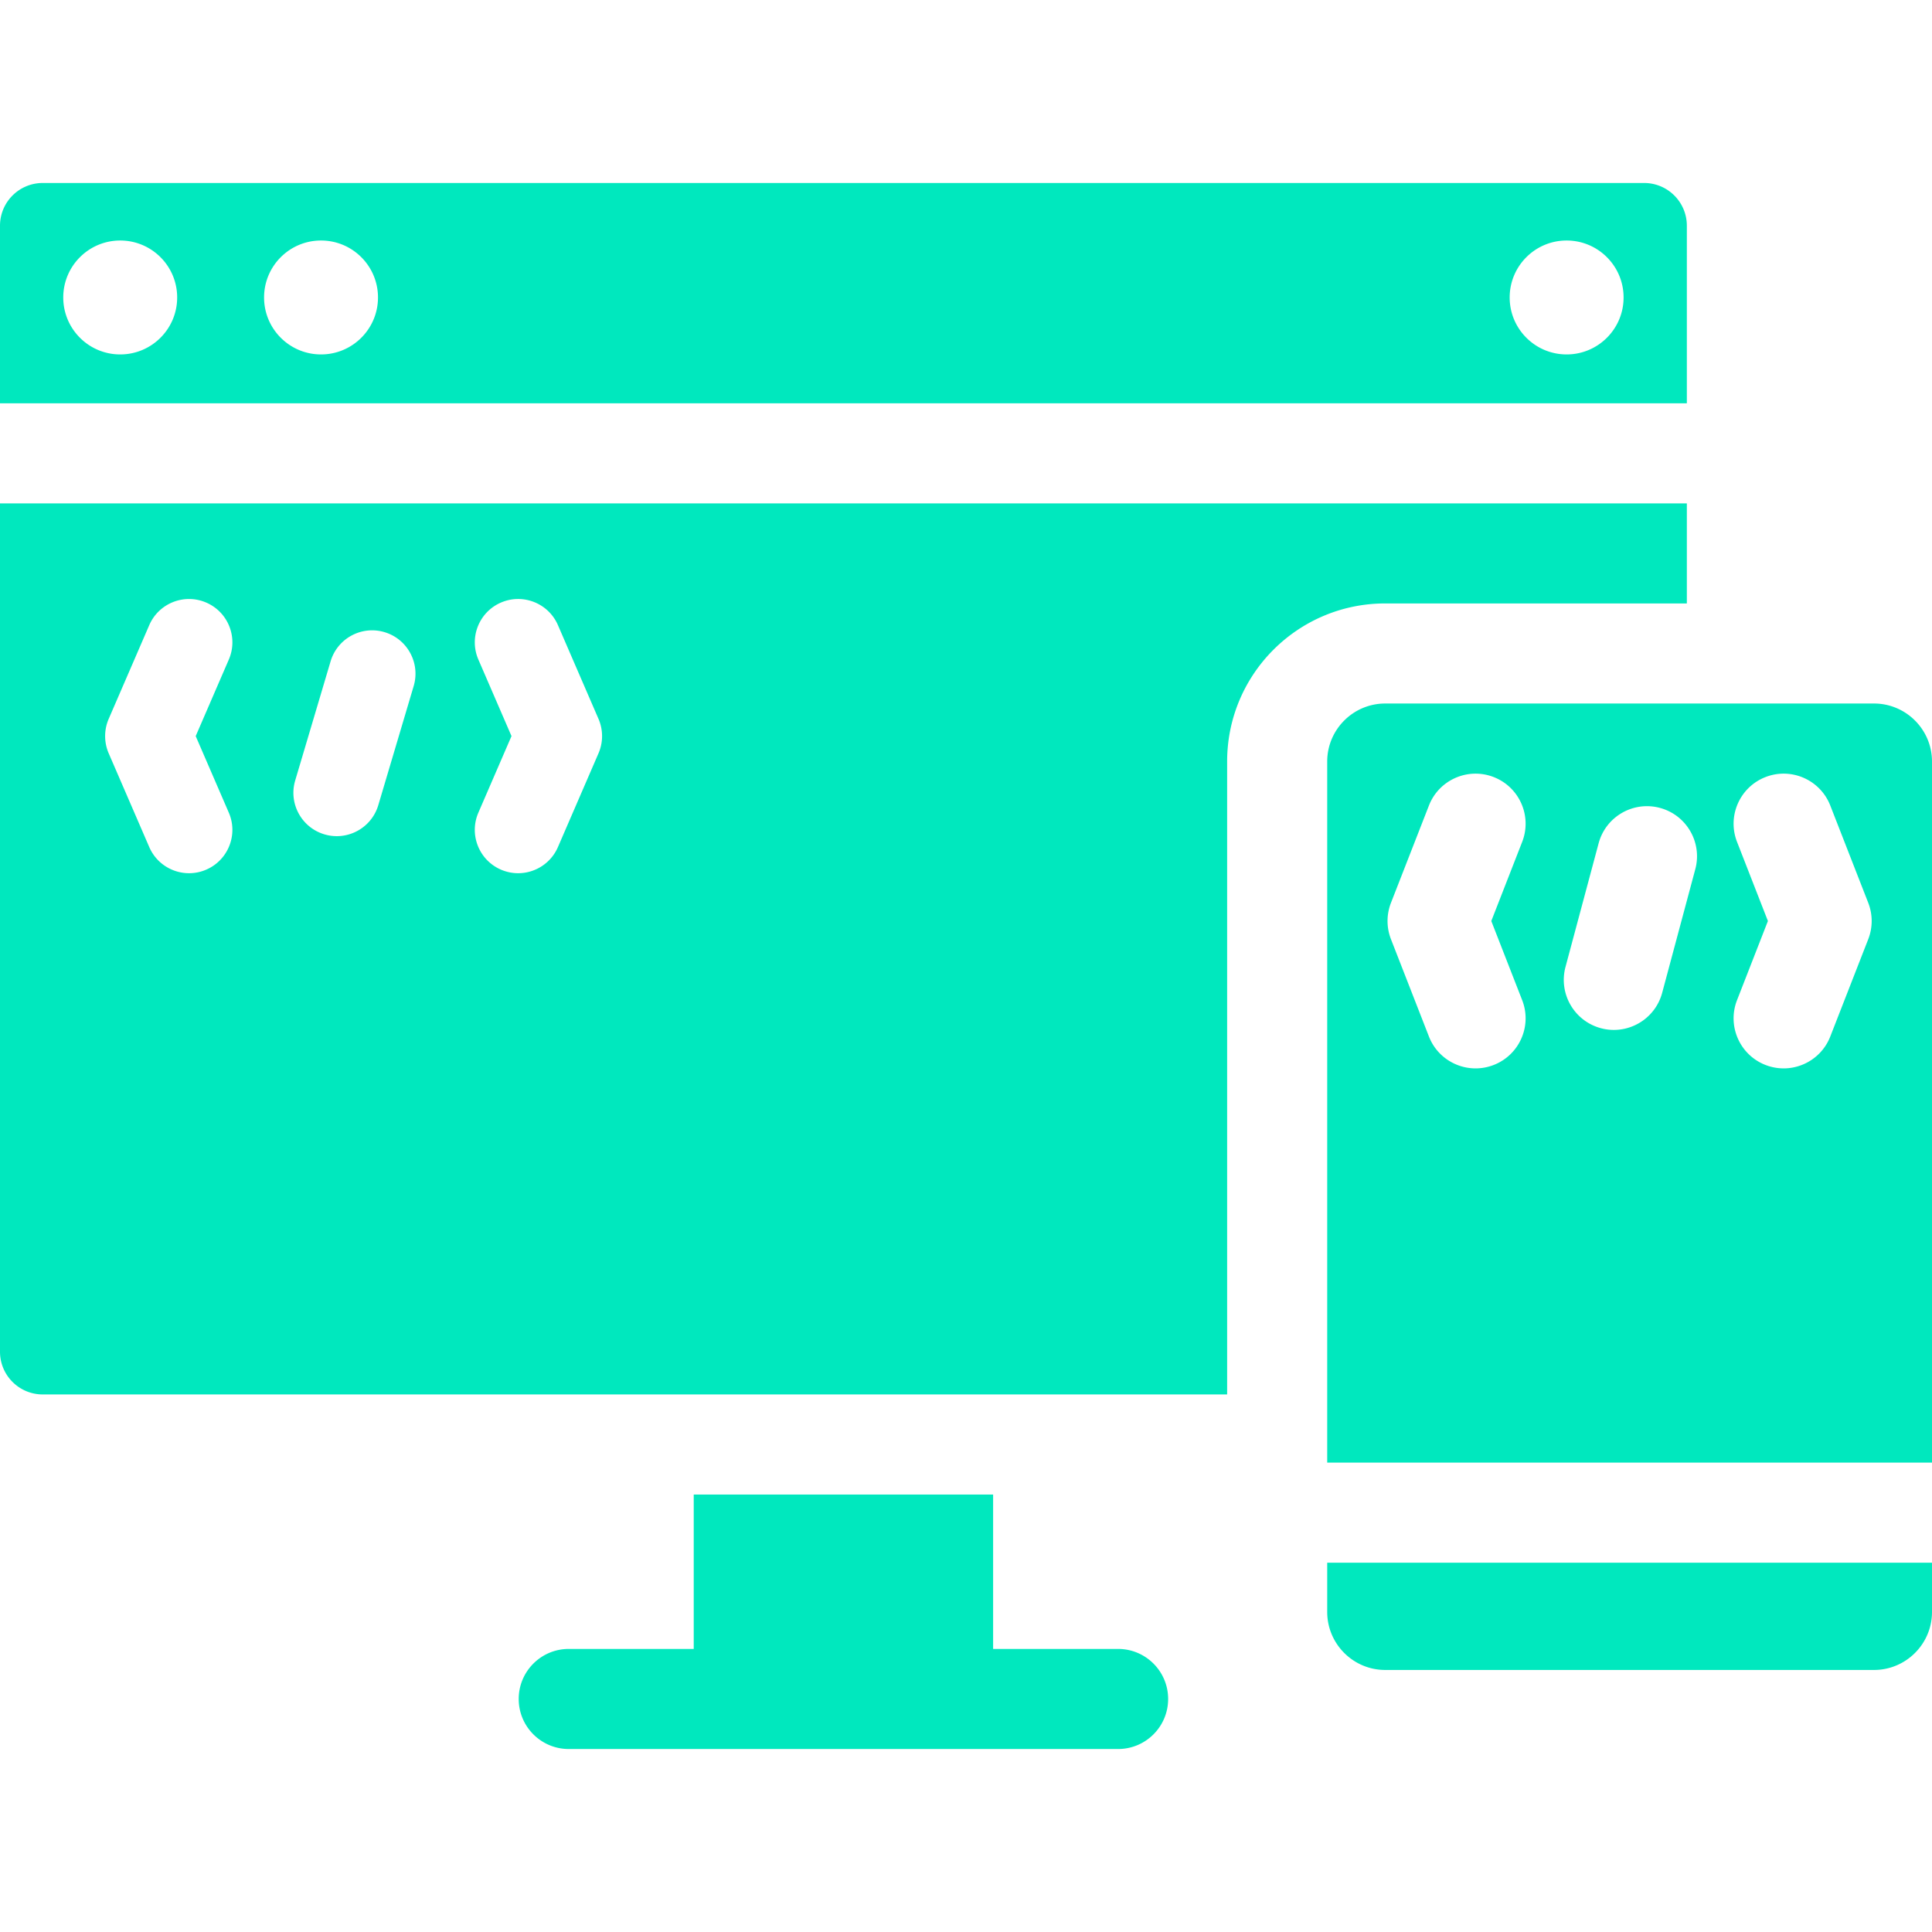
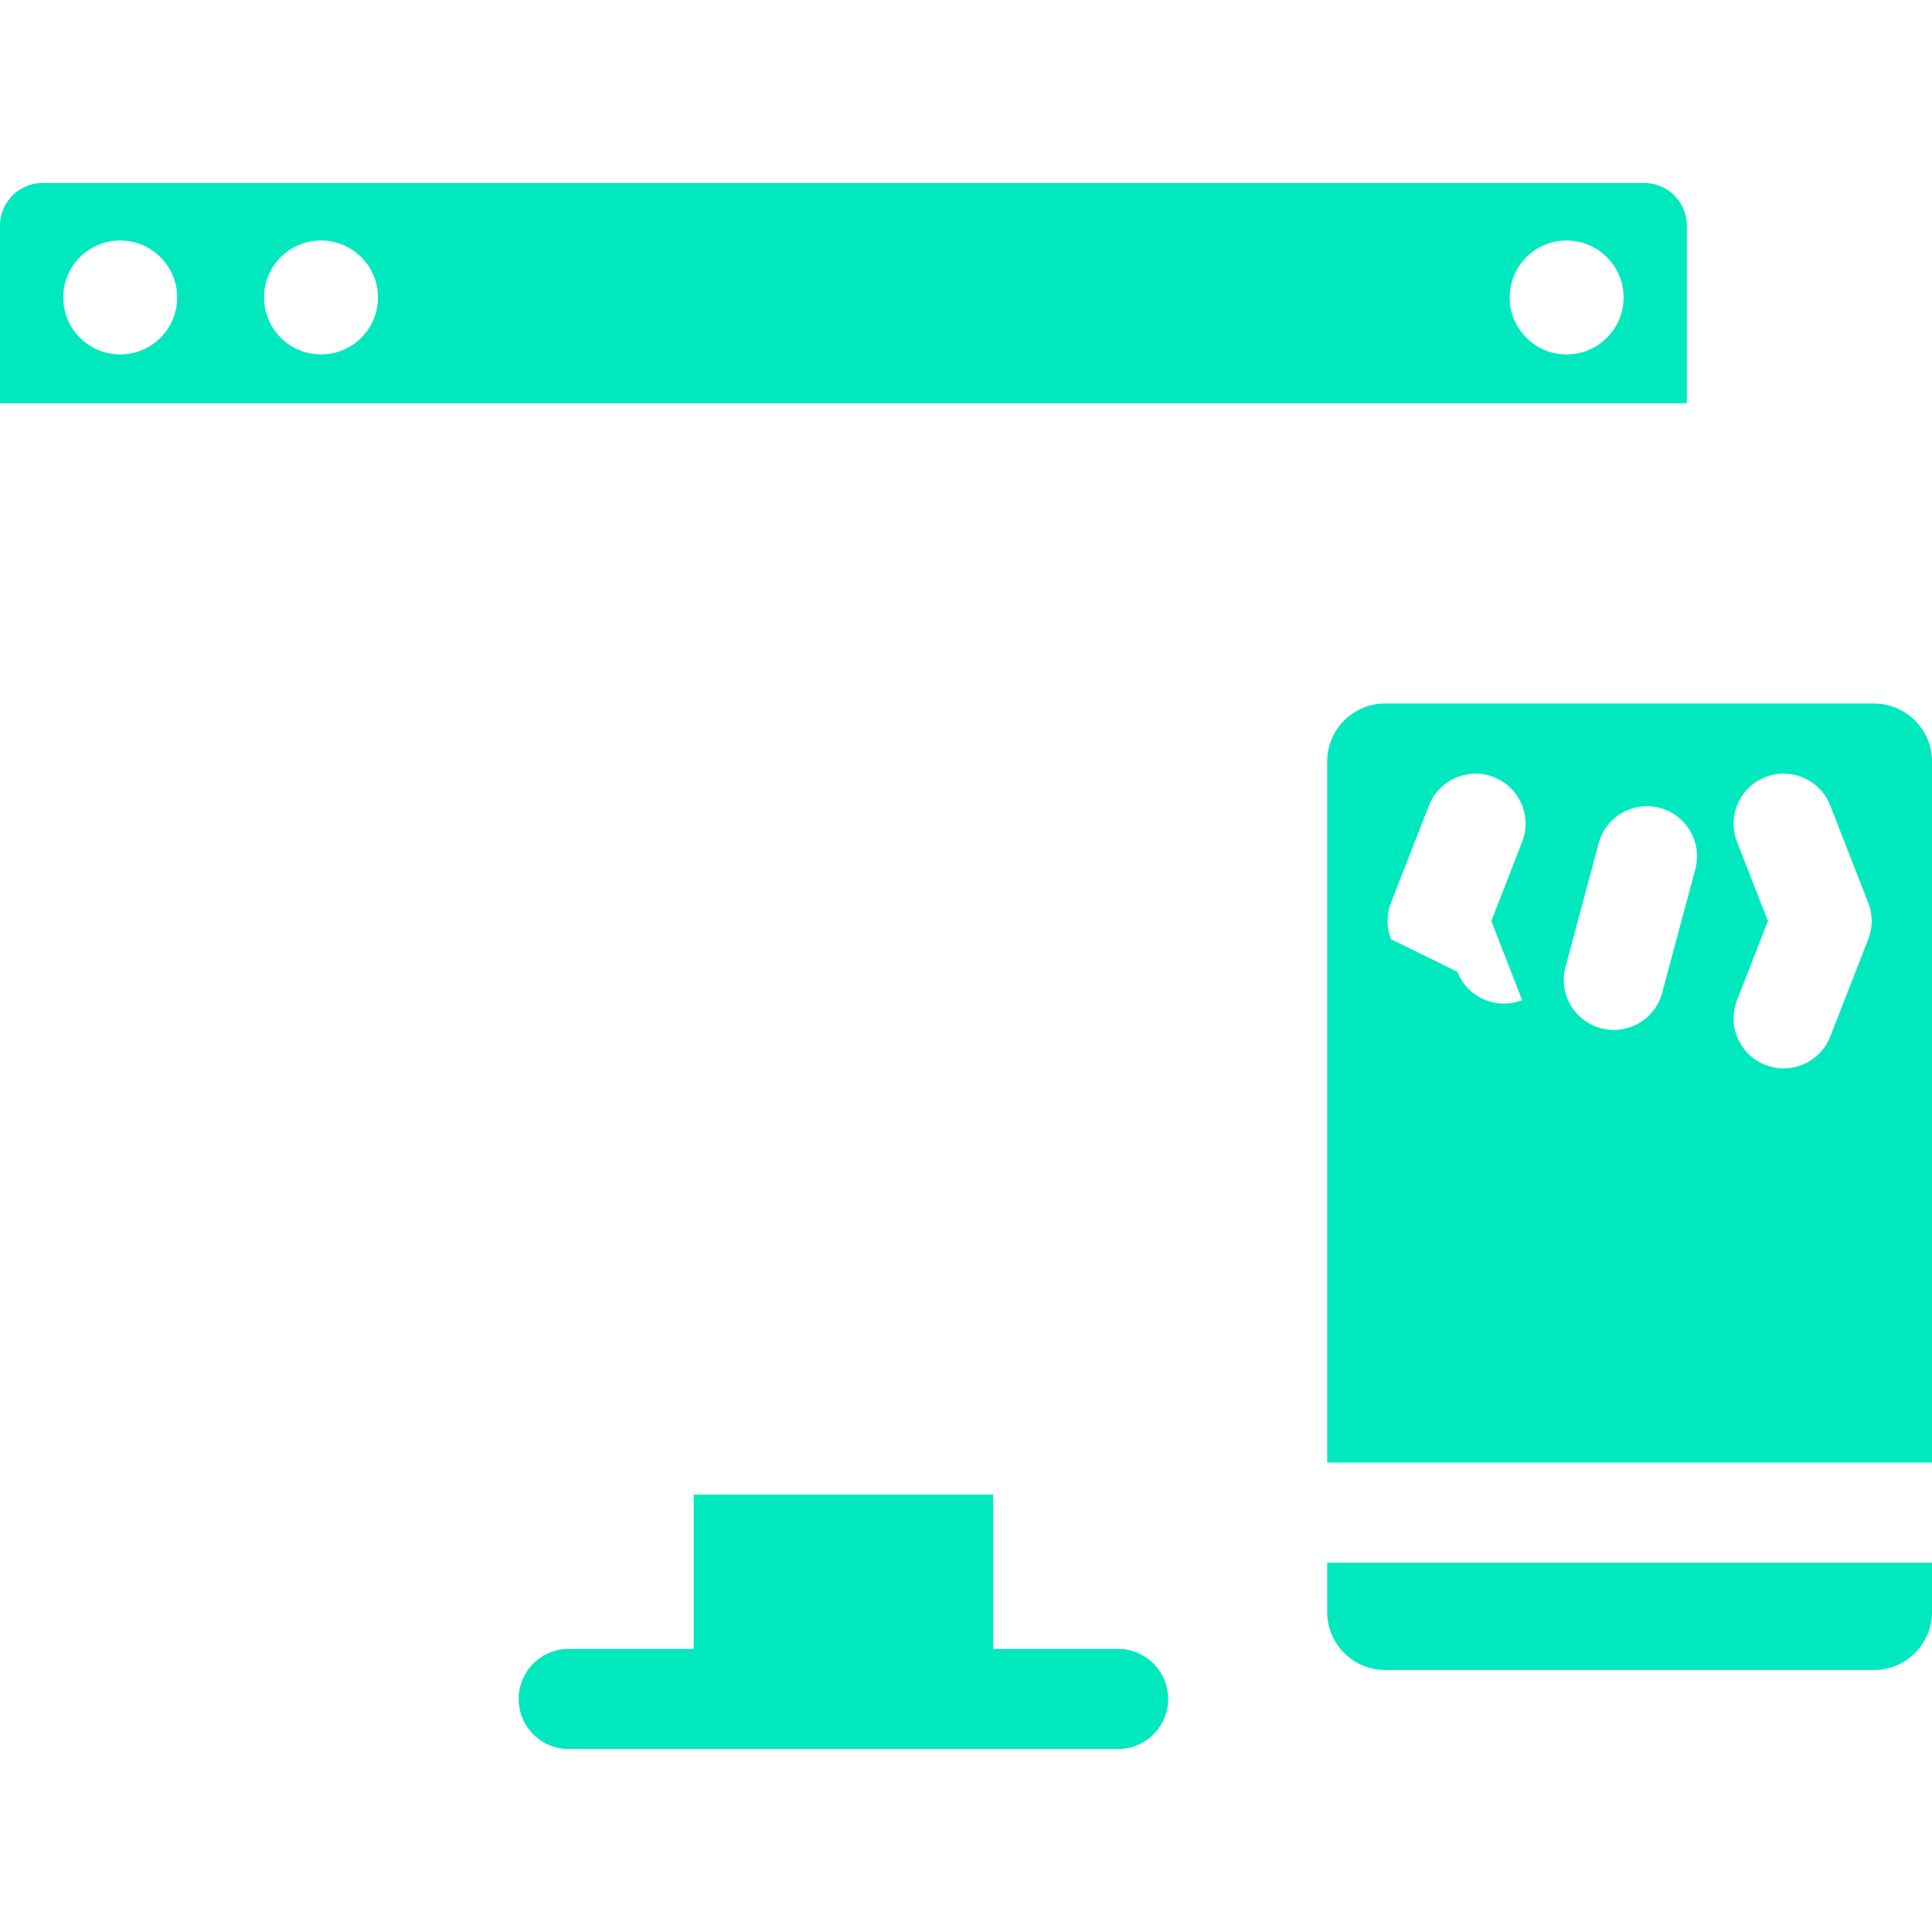
<svg xmlns="http://www.w3.org/2000/svg" version="1.1" width="512" height="512" x="0" y="0" viewBox="0 0 512 512" style="enable-background:new 0 0 512 512" xml:space="preserve" class="">
  <g>
-     <path d="M447.031 59.82c0-6.255-5.071-11.326-11.326-11.326H11.326C5.071 48.494 0 53.565 0 59.82v47.065h447.031zM31.857 93.927c-8.336 0-15.094-6.758-15.094-15.094s6.758-15.094 15.094-15.094 15.094 6.758 15.094 15.094c.001 8.336-6.757 15.094-15.094 15.094zm53.22 0c-8.336 0-15.094-6.758-15.094-15.094s6.758-15.094 15.094-15.094 15.094 6.758 15.094 15.094-6.758 15.094-15.094 15.094zm330.097 0c-8.336 0-15.094-6.758-15.094-15.094s6.758-15.094 15.094-15.094 15.094 6.758 15.094 15.094-6.758 15.094-15.094 15.094zM296.307 436.985h-33.121v-40.922h-79.341v40.922h-33.121c-7.324 0-13.261 5.937-13.261 13.261s5.937 13.261 13.261 13.261h145.582c7.324 0 13.261-5.937 13.261-13.261s-5.936-13.261-13.26-13.261zM351.725 427.182c0 8.477 6.898 15.374 15.374 15.374h129.526c8.478 0 15.375-6.898 15.375-15.374v-13.051H351.725zM496.625 186.439H367.099c-8.477 0-15.374 6.897-15.374 15.374V387.61H512V201.813c0-8.477-6.898-15.374-15.375-15.374zm-93.234 78.609c2.663 6.823-.71 14.513-7.532 17.175a13.23 13.23 0 0 1-4.818.911c-5.304 0-10.313-3.205-12.357-8.443L368.62 248.9a13.257 13.257 0 0 1 0-9.641l10.064-25.789c2.662-6.823 10.352-10.196 17.175-7.533 6.823 2.662 10.196 10.352 7.532 17.175l-8.182 20.968zm45.881-34.707-8.779 32.766c-1.587 5.925-6.947 9.832-12.802 9.832-1.136 0-2.29-.146-3.439-.455-7.074-1.895-11.273-9.167-9.378-16.241l8.779-32.766c1.896-7.074 9.168-11.268 16.241-9.378 7.074 1.897 11.273 9.168 9.378 16.242zm45.832 18.559-10.064 25.79c-2.044 5.239-7.053 8.443-12.357 8.443a13.23 13.23 0 0 1-4.818-.911c-6.823-2.662-10.196-10.352-7.532-17.175l8.182-20.968-8.182-20.968c-2.663-6.823.71-14.513 7.532-17.175 6.823-2.663 14.513.709 17.175 7.533l10.064 25.789a13.26 13.26 0 0 1 0 9.642z" fill="#00e8be" data-original="#000000" opacity="1" class="" />
-     <path d="M447.031 159.917v-26.509H0v224.807c0 6.256 5.071 11.327 11.327 11.327h313.877V201.813c0-23.139 18.758-41.896 41.896-41.896zM60.637 215.36c2.519 5.822-.159 12.584-5.98 15.103a11.45 11.45 0 0 1-4.555.947c-4.442 0-8.671-2.591-10.547-6.928l-10.75-24.845a11.488 11.488 0 0 1 0-9.122l10.75-24.845c2.52-5.822 9.279-8.498 15.103-5.98 5.822 2.519 8.499 9.281 5.98 15.103l-8.777 20.284zm48.994-33.555-9.377 31.566c-1.482 4.989-6.053 8.218-11.005 8.218-1.083 0-2.184-.154-3.276-.479-6.08-1.807-9.546-8.2-7.739-14.281l9.377-31.566c1.807-6.081 8.2-9.547 14.281-7.739 6.08 1.807 9.545 8.2 7.739 14.281zm48.978 17.832-10.75 24.845c-1.876 4.336-6.106 6.928-10.547 6.928-1.522 0-3.069-.305-4.555-.947-5.822-2.519-8.499-9.281-5.98-15.103l8.777-20.284-8.777-20.284c-2.519-5.822.159-12.584 5.98-15.103 5.824-2.519 12.583.159 15.103 5.98l10.75 24.845a11.486 11.486 0 0 1-.001 9.123z" fill="#00e8be" data-original="#000000" opacity="1" class="" />
+     <path d="M447.031 59.82c0-6.255-5.071-11.326-11.326-11.326H11.326C5.071 48.494 0 53.565 0 59.82v47.065h447.031zM31.857 93.927c-8.336 0-15.094-6.758-15.094-15.094s6.758-15.094 15.094-15.094 15.094 6.758 15.094 15.094c.001 8.336-6.757 15.094-15.094 15.094zm53.22 0c-8.336 0-15.094-6.758-15.094-15.094s6.758-15.094 15.094-15.094 15.094 6.758 15.094 15.094-6.758 15.094-15.094 15.094zm330.097 0c-8.336 0-15.094-6.758-15.094-15.094s6.758-15.094 15.094-15.094 15.094 6.758 15.094 15.094-6.758 15.094-15.094 15.094zM296.307 436.985h-33.121v-40.922h-79.341v40.922h-33.121c-7.324 0-13.261 5.937-13.261 13.261s5.937 13.261 13.261 13.261h145.582c7.324 0 13.261-5.937 13.261-13.261s-5.936-13.261-13.26-13.261zM351.725 427.182c0 8.477 6.898 15.374 15.374 15.374h129.526c8.478 0 15.375-6.898 15.375-15.374v-13.051H351.725zM496.625 186.439H367.099c-8.477 0-15.374 6.897-15.374 15.374V387.61H512V201.813c0-8.477-6.898-15.374-15.375-15.374zm-93.234 78.609a13.23 13.23 0 0 1-4.818.911c-5.304 0-10.313-3.205-12.357-8.443L368.62 248.9a13.257 13.257 0 0 1 0-9.641l10.064-25.789c2.662-6.823 10.352-10.196 17.175-7.533 6.823 2.662 10.196 10.352 7.532 17.175l-8.182 20.968zm45.881-34.707-8.779 32.766c-1.587 5.925-6.947 9.832-12.802 9.832-1.136 0-2.29-.146-3.439-.455-7.074-1.895-11.273-9.167-9.378-16.241l8.779-32.766c1.896-7.074 9.168-11.268 16.241-9.378 7.074 1.897 11.273 9.168 9.378 16.242zm45.832 18.559-10.064 25.79c-2.044 5.239-7.053 8.443-12.357 8.443a13.23 13.23 0 0 1-4.818-.911c-6.823-2.662-10.196-10.352-7.532-17.175l8.182-20.968-8.182-20.968c-2.663-6.823.71-14.513 7.532-17.175 6.823-2.663 14.513.709 17.175 7.533l10.064 25.789a13.26 13.26 0 0 1 0 9.642z" fill="#00e8be" data-original="#000000" opacity="1" class="" />
  </g>
</svg>